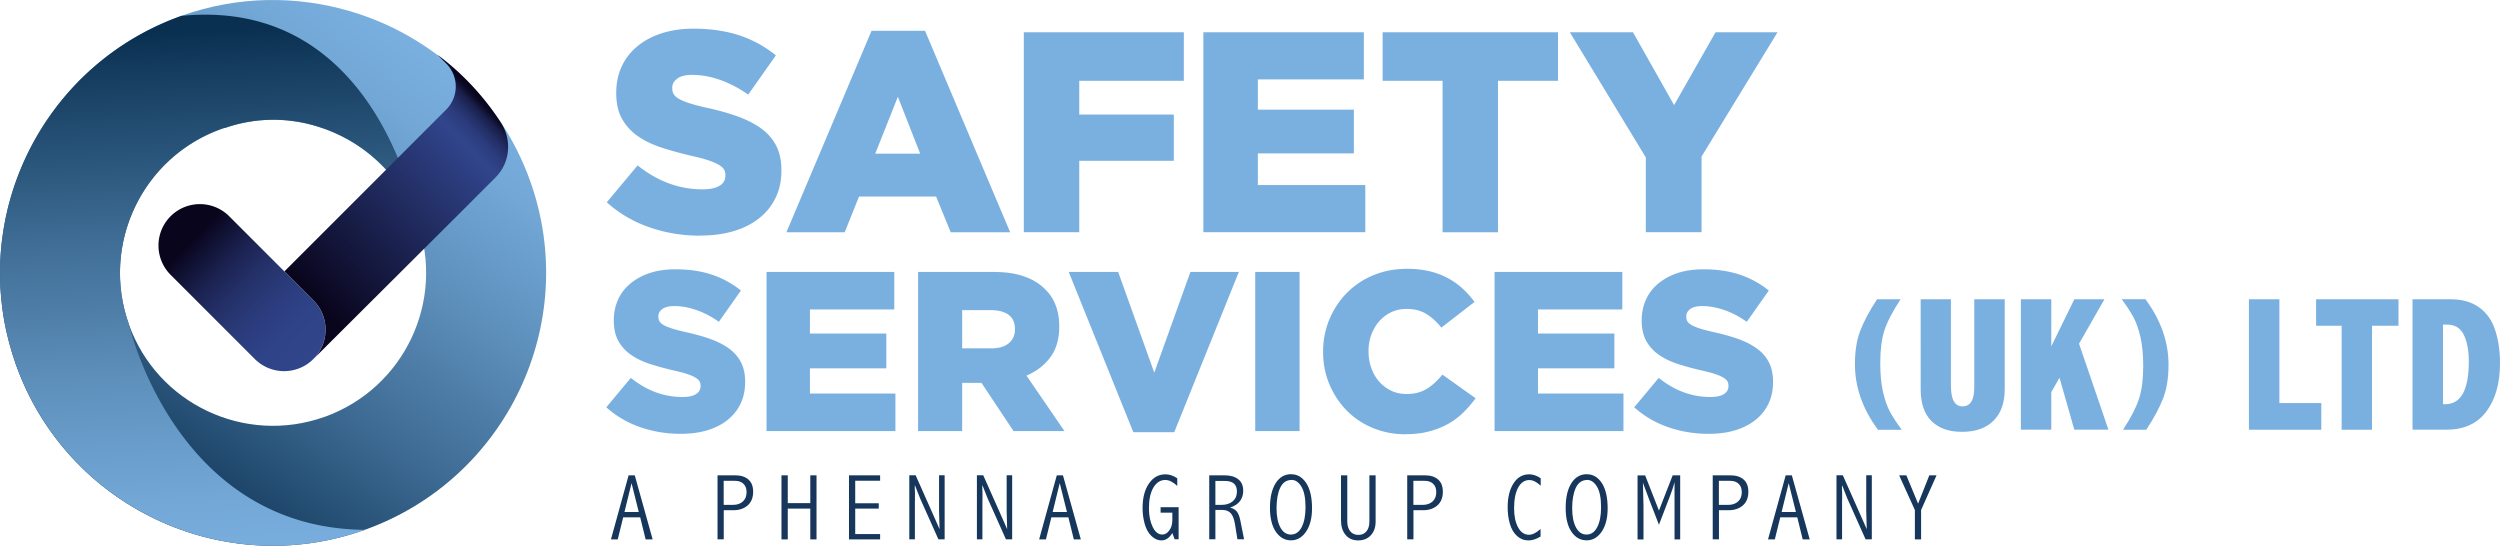
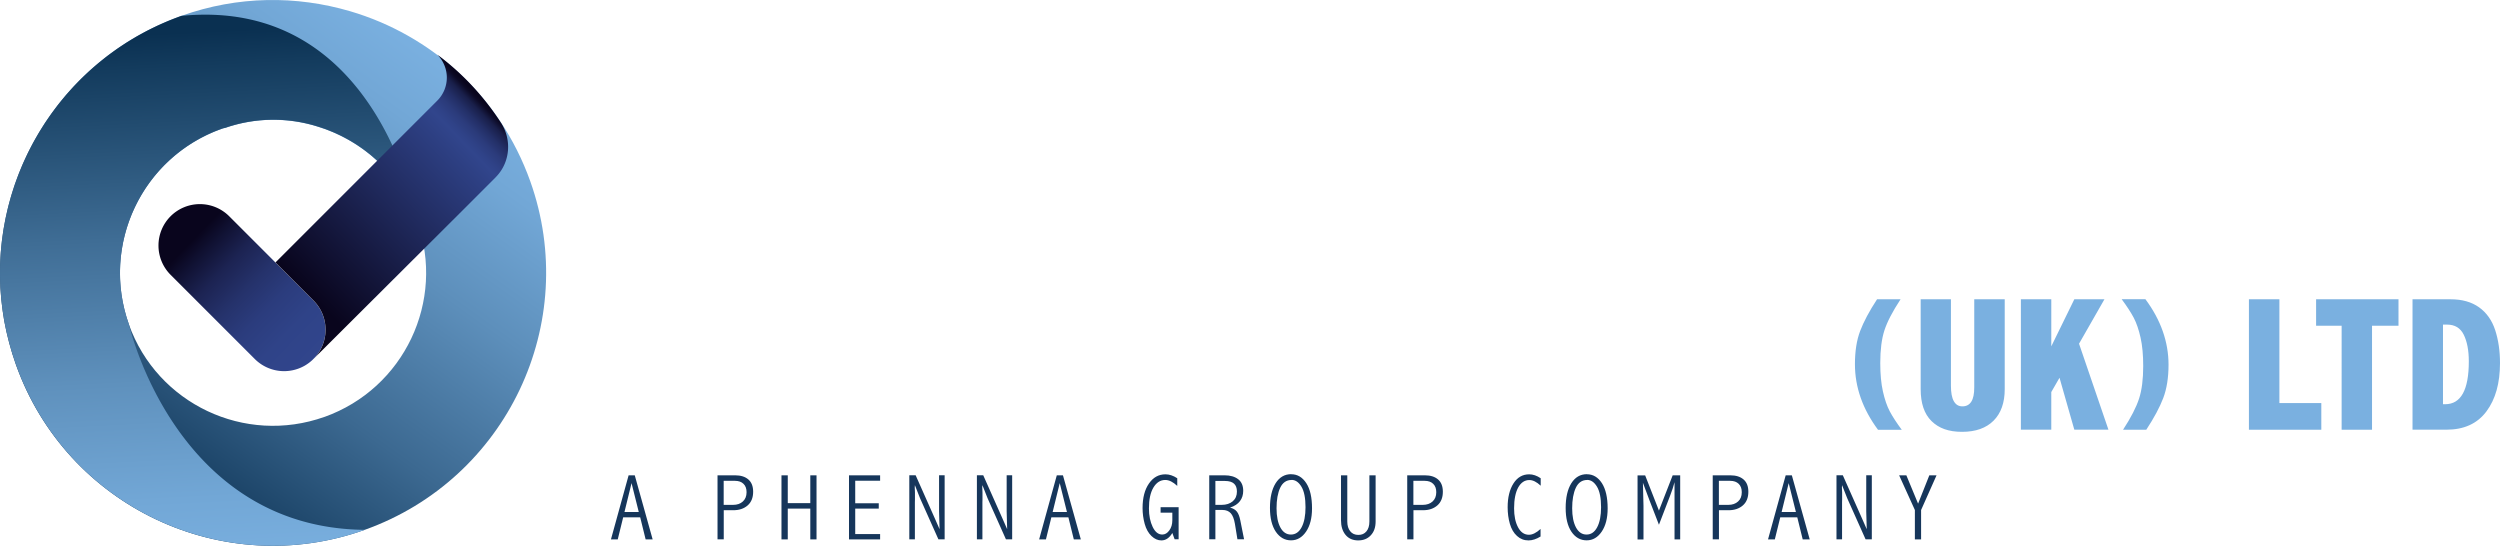
<svg xmlns="http://www.w3.org/2000/svg" viewBox="0 0 349.5 76.3">
  <defs>
    <linearGradient id="a" x1="744.09" x2="806.84" y1="-891.56" y2="-935" gradientTransform="rotate(-19.63 3156.606 1693.006)" gradientUnits="userSpaceOnUse">
      <stop offset="0" stop-color="#0a3051" />
      <stop offset=".03" stop-color="#0e3456" />
      <stop offset=".36" stop-color="#3c6991" />
      <stop offset=".65" stop-color="#5d8fbb" />
      <stop offset=".87" stop-color="#72a7d6" />
      <stop offset="1" stop-color="#7ab0e0" />
    </linearGradient>
    <linearGradient id="b" x1="776.85" x2="755.28" y1="-948.57" y2="-876.78" gradientTransform="rotate(-19.63 3156.606 1693.006)" gradientUnits="userSpaceOnUse">
      <stop offset="0" stop-color="#0a3051" />
      <stop offset=".06" stop-color="#133b5d" />
      <stop offset=".38" stop-color="#3f6d95" />
      <stop offset=".65" stop-color="#5f91bd" />
      <stop offset=".87" stop-color="#72a7d6" />
      <stop offset="1" stop-color="#7ab0e0" />
    </linearGradient>
    <linearGradient id="c" x1="23.68" x2="43.98" y1="30.41" y2="50.01" gradientUnits="userSpaceOnUse">
      <stop offset=".16" stop-color="#09051d" />
      <stop offset=".24" stop-color="#101132" />
      <stop offset=".37" stop-color="#1c2352" />
      <stop offset=".52" stop-color="#25326b" />
      <stop offset=".66" stop-color="#2b3c7d" />
      <stop offset=".82" stop-color="#2f4388" />
      <stop offset="1" stop-color="#31458c" />
    </linearGradient>
    <linearGradient id="d" x1="37.38" x2="67.92" y1="43.48" y2="13.98" gradientUnits="userSpaceOnUse">
      <stop offset=".14" stop-color="#09051d" />
      <stop offset=".79" stop-color="#2d3f82" />
      <stop offset=".85" stop-color="#31458c" />
      <stop offset=".87" stop-color="#2f4287" />
      <stop offset=".9" stop-color="#2b3b7b" />
      <stop offset=".93" stop-color="#232f67" />
      <stop offset=".96" stop-color="#191f4a" />
      <stop offset=".98" stop-color="#0c0a26" />
      <stop offset=".99" stop-color="#09051d" />
    </linearGradient>
  </defs>
-   <path fill="#7ab0e0" d="M97.93 32.95c-2.5 0-4.88-.39-7.13-1.17-2.25-.78-4.24-1.94-5.97-3.5l4.31-5.16c2.8 2.24 5.82 3.35 9.07 3.35 1.04 0 1.83-.17 2.38-.5.55-.33.82-.8.82-1.42v-.08c0-.29-.07-.55-.2-.78-.13-.23-.38-.44-.74-.66-.36-.21-.84-.42-1.44-.62s-1.38-.41-2.34-.62c-1.49-.35-2.88-.72-4.15-1.14-1.28-.41-2.39-.94-3.33-1.59a7.22 7.22 0 01-2.24-2.43c-.55-.97-.82-2.17-.82-3.61v-.08c0-1.3.25-2.5.74-3.59a7.901 7.901 0 012.16-2.83c.94-.8 2.08-1.42 3.41-1.85 1.33-.44 2.84-.66 4.51-.66 2.4 0 4.53.32 6.41.94 1.88.63 3.57 1.56 5.09 2.79l-3.87 5.49c-1.28-.9-2.59-1.59-3.93-2.06-1.34-.47-2.64-.7-3.89-.7-.93 0-1.63.17-2.1.52-.47.35-.7.77-.7 1.28v.08c0 .32.07.6.22.84s.4.46.76.66.85.4 1.48.6c.63.2 1.42.41 2.38.62 1.6.35 3.04.75 4.33 1.22s2.39 1.03 3.29 1.69c.9.66 1.6 1.47 2.08 2.41.48.94.72 2.07.72 3.37v.08c0 1.44-.27 2.71-.82 3.83a8.146 8.146 0 01-2.3 2.85c-.99.78-2.17 1.38-3.55 1.79-1.38.41-2.93.62-4.63.62zm23.92-28.64h7.47l11.9 28.16h-8.31l-2.04-4.99h-10.78l-2 4.99h-8.15l11.9-28.16zm6.79 17.17l-3.12-7.95-3.16 7.95h6.27zm14.5-16.97h22.36v6.79h-14.62v4.71h13.22v6.47h-13.22v9.98h-7.75V4.51zm25.08 0h22.45v6.59h-14.82v4.23h13.42v6.11h-13.42v4.43h15.02v6.59h-22.64V4.51zm33.46 6.79h-8.39V4.51h24.52v6.79h-8.39v21.17h-7.75V11.3zm28.4 10.7L219.46 4.51h8.83l5.75 10.18 5.79-10.18h8.67l-10.62 17.37v10.58h-7.79V22zM95.18 60.65c-1.99 0-3.88-.31-5.67-.93-1.79-.62-3.37-1.55-4.75-2.78l3.43-4.11c2.22 1.78 4.63 2.67 7.21 2.67.83 0 1.46-.13 1.89-.4.43-.26.65-.64.65-1.13v-.06c0-.23-.05-.44-.16-.62s-.3-.35-.59-.52c-.29-.17-.67-.33-1.14-.49-.48-.16-1.1-.32-1.86-.49-1.19-.27-2.29-.58-3.3-.9-1.02-.33-1.9-.75-2.65-1.27a5.753 5.753 0 01-1.78-1.93c-.43-.77-.65-1.73-.65-2.87v-.06c0-1.04.2-1.99.59-2.86.39-.87.96-1.62 1.72-2.25.75-.63 1.66-1.13 2.72-1.48 1.06-.35 2.26-.52 3.59-.52 1.91 0 3.61.25 5.1.75 1.49.5 2.84 1.24 4.05 2.22l-3.08 4.37c-1.02-.72-2.06-1.27-3.13-1.64-1.07-.37-2.1-.56-3.1-.56-.74 0-1.3.14-1.67.41-.37.28-.56.61-.56 1.01v.06c0 .25.06.48.17.67.12.19.32.36.6.52s.68.32 1.18.48c.5.16 1.13.32 1.89.49 1.27.28 2.42.6 3.45.97 1.03.37 1.9.82 2.62 1.35.72.53 1.27 1.17 1.65 1.92.38.75.57 1.64.57 2.68v.06c0 1.14-.22 2.16-.65 3.05-.43.89-1.04 1.64-1.83 2.27-.78.62-1.73 1.1-2.83 1.43-1.1.33-2.33.49-3.69.49zm11.98-22.63h17.86v5.24h-11.79v3.37h10.68v4.86h-10.68v3.53h11.95v5.24h-18.02V38.02zm21.19 0h10.52c1.72 0 3.17.21 4.35.64 1.19.42 2.15 1.02 2.89 1.78 1.31 1.27 1.97 3 1.97 5.18v.06c0 1.72-.41 3.14-1.24 4.26-.83 1.12-1.94 1.98-3.34 2.57l5.31 7.75h-7.12l-4.48-6.74h-2.7v6.74h-6.16V38.02zm10.23 10.68c1.06 0 1.87-.24 2.45-.72s.86-1.12.86-1.92V46c0-.89-.3-1.55-.89-1.99-.59-.43-1.41-.65-2.45-.65h-4.04v5.34h4.07zm10.84-10.68h6.9l5.05 14.08 5.05-14.08h6.77l-9.03 22.4h-5.72l-9.03-22.4zm26.06 0h6.2v22.24h-6.2V38.02zm20.97 22.69c-1.59 0-3.08-.29-4.48-.86s-2.61-1.37-3.64-2.4c-1.03-1.03-1.84-2.25-2.45-3.65-.6-1.41-.91-2.94-.91-4.59v-.06a11.619 11.619 0 013.34-8.22c1.04-1.05 2.27-1.87 3.7-2.46 1.43-.59 2.99-.89 4.69-.89 1.14 0 2.18.11 3.11.33.93.22 1.78.54 2.56.95.77.41 1.47.91 2.1 1.48.62.57 1.18 1.2 1.67 1.87l-4.64 3.59c-.64-.8-1.33-1.44-2.1-1.91-.76-.47-1.68-.7-2.76-.7-.78 0-1.5.15-2.15.46-.65.31-1.2.73-1.67 1.26s-.83 1.15-1.1 1.87c-.27.72-.4 1.48-.4 2.29v.06c0 .83.13 1.6.4 2.34a5.7 5.7 0 001.1 1.89c.47.53 1.02.95 1.67 1.26.65.31 1.36.46 2.15.46.57 0 1.1-.06 1.57-.19.48-.13.91-.31 1.3-.56.39-.24.76-.53 1.11-.86.35-.33.69-.69 1.03-1.1l4.64 3.31c-.53.72-1.11 1.39-1.73 2-.62.61-1.33 1.14-2.13 1.59-.79.44-1.68.79-2.67 1.05s-2.09.38-3.32.38zm12.49-22.69h17.86v5.24h-11.79v3.37h10.68v4.86h-10.68v3.53h11.95v5.24h-18.02V38.02zm29.94 22.63c-1.99 0-3.88-.31-5.67-.93-1.79-.62-3.37-1.55-4.75-2.78l3.43-4.11c2.22 1.78 4.63 2.67 7.21 2.67.83 0 1.46-.13 1.89-.4.43-.26.65-.64.65-1.13v-.06c0-.23-.05-.44-.16-.62s-.3-.35-.59-.52c-.29-.17-.67-.33-1.14-.49-.48-.16-1.1-.32-1.86-.49-1.19-.27-2.29-.58-3.3-.9-1.02-.33-1.9-.75-2.65-1.27a5.753 5.753 0 01-1.78-1.93c-.43-.77-.65-1.73-.65-2.87v-.06c0-1.04.2-1.99.59-2.86.39-.87.96-1.62 1.72-2.25.75-.63 1.66-1.13 2.72-1.48 1.06-.35 2.26-.52 3.59-.52 1.91 0 3.61.25 5.1.75 1.49.5 2.84 1.24 4.05 2.22l-3.08 4.37c-1.02-.72-2.06-1.27-3.13-1.64-1.07-.37-2.1-.56-3.1-.56-.74 0-1.3.14-1.67.41-.37.28-.56.61-.56 1.01v.06c0 .25.06.48.17.67.12.19.32.36.6.52s.68.32 1.18.48c.5.16 1.13.32 1.89.49 1.27.28 2.42.6 3.45.97 1.03.37 1.9.82 2.62 1.35.72.53 1.27 1.17 1.65 1.92.38.75.57 1.64.57 2.68v.06c0 1.14-.22 2.16-.65 3.05-.43.89-1.04 1.64-1.83 2.27-.78.62-1.73 1.1-2.83 1.43-1.1.33-2.33.49-3.69.49z" />
  <path fill="url(#a)" d="M48.95 1.57c-7.5-2.2-15.68-2.18-23.6.65C8.01 8.4-2.12 25.91.37 43.47c.06.44.13.87.21 1.35.39 2.12.94 4.17 1.65 6.17 7.08 19.83 28.93 30.16 48.76 23.08 19.83-7.08 30.21-28.9 23.14-48.73C69.86 13.38 60.26 4.9 48.95 1.57zm-3.59 56.71c-11.14 3.97-23.38-1.83-27.34-12.92-3.97-11.14 1.83-23.38 12.97-27.35.12-.04.29-.1.46-.12 4.3-1.49 8.77-1.47 12.79-.24 6.33 1.88 11.7 6.63 14.09 13.33 3.96 11.1-1.84 23.33-12.98 27.31z" />
  <path fill="url(#b)" d="M58.34 30.97c-2.39-6.69-7.76-11.44-14.09-13.33a20.597 20.597 0 00-12.79.24c-.18.02-.34.08-.46.12-11.14 3.97-16.94 16.21-12.97 27.35 0 0 6.43 28.48 32.97 28.72-19.83 7.08-41.69-3.25-48.76-23.08-.71-2-1.26-4.06-1.65-6.17-.08-.48-.14-.92-.21-1.35C-2.12 25.91 8.01 8.4 25.35 2.22 53.13-.52 58.34 30.97 58.34 30.97z" />
  <path fill="url(#c)" d="M43.81 42l-4.06-4.06-7.71-7.71a5.794 5.794 0 00-8.19 0 5.794 5.794 0 000 8.19l11.77 11.77a5.801 5.801 0 006.98.93A5.794 5.794 0 0043.81 42z" />
-   <path fill="url(#d)" d="M69.4 24.67c1.93-2.03 2.16-5.15.64-7.5-1.23-1.9-2.63-3.69-4.18-5.33a36.318 36.318 0 00-4.73-4.21l1.25 1.25a4.55 4.55 0 010 6.44l-1.3 1.3-1.15 1.15-1.56 1.56-18.61 18.61L43.82 42c2.25 2.25 2.26 5.9.03 8.16l20.44-20.37 5-5s.08-.09.13-.13z" />
+   <path fill="url(#d)" d="M69.4 24.67c1.93-2.03 2.16-5.15.64-7.5-1.23-1.9-2.63-3.69-4.18-5.33a36.318 36.318 0 00-4.73-4.21a4.55 4.55 0 010 6.44l-1.3 1.3-1.15 1.15-1.56 1.56-18.61 18.61L43.82 42c2.25 2.25 2.26 5.9.03 8.16l20.44-20.37 5-5s.08-.09.13-.13z" />
  <path fill="#7ab0e0" d="M268.5 41.84h4.24v12.08c0 .96.13 1.68.4 2.16s.66.73 1.2.73c.56 0 .97-.22 1.25-.66s.41-1.1.41-1.98V41.84h4.26V54.4c0 1.9-.52 3.37-1.56 4.41s-2.51 1.56-4.4 1.56-3.25-.5-4.27-1.5-1.52-2.49-1.52-4.46V41.85zm14.02 0h4.25v6.58l3.22-6.58h4.21l-3.55 6.21 4.11 12.02h-4.77l-2.07-7.26-1.15 2v5.26h-4.25V41.83zm31.88 0h4.26v14.51h5.86v3.73H314.4V41.84zm9.39 0h11.52v3.7h-3.7v14.54h-4.25V45.54h-3.57v-3.7zm13.49 0h5.32c1.59 0 2.92.37 3.97 1.12s1.81 1.82 2.26 3.2c.45 1.39.67 2.92.67 4.59 0 2.82-.63 5.07-1.9 6.77s-3.13 2.55-5.58 2.55h-4.75V41.83zm4.25 3.54v11.13h.3c2.21 0 3.31-2 3.31-5.99 0-1.54-.24-2.78-.71-3.73s-1.25-1.41-2.33-1.41h-.56zm-79.12-3.54h3.29c-1.12 1.7-1.87 3.15-2.26 4.35-.39 1.2-.58 2.72-.58 4.56 0 1.54.12 2.86.37 3.97s.56 2.03.96 2.79c.4.75.96 1.61 1.68 2.58h-3.32c-2.15-2.9-3.23-5.96-3.23-9.17 0-1.81.24-3.36.73-4.65s1.27-2.76 2.35-4.41zm37.66 18.24h-3.27c1.11-1.7 1.85-3.15 2.24-4.35s.58-2.72.58-4.56c0-1.54-.12-2.86-.37-3.97s-.56-2.03-.96-2.79c-.4-.75-.96-1.61-1.68-2.58h3.32c2.15 2.9 3.23 5.96 3.23 9.16 0 1.82-.25 3.37-.74 4.66s-1.28 2.76-2.36 4.41z" />
  <path fill="#16365b" d="M87.88 66.45h.86l2.5 8.96h-.98l-.76-3.09h-2.38l-.76 3.09h-.95l2.47-8.96zm.41 1.09l-.99 4.04h2l-1.01-4.04zm12.01-1.09h2.48c.78 0 1.39.19 1.84.58.45.39.67.96.67 1.72 0 .81-.25 1.45-.76 1.9-.51.45-1.18.68-2.01.68h-1.34v4.07h-.87v-8.96zm.87.77v3.36h1.32c.57 0 1.02-.16 1.36-.47.34-.31.52-.74.52-1.3 0-.5-.14-.89-.43-1.17-.28-.28-.68-.42-1.19-.42h-1.59zm8.08-.77h.88v3.89h3.15v-3.89h.87v8.96h-.87V71.1h-3.15v4.31h-.88v-8.96zm9.44 0h4.35v.76h-3.48v3.15h3.29v.74h-3.29v3.56h3.48v.75h-4.35v-8.96zm9.32 0l2.65 5.96.69 1.57c-.05-1.61-.07-2.44-.07-2.5v-5.04h.78v8.96h-.87l-2.57-5.75c-.07-.16-.21-.51-.41-1.04l-.31-.79c-.01.18-.02.29-.02.32l.03.69v.99l-.01.39v5.19h-.78v-8.96h.88zm9.45 0l2.65 5.96.69 1.57c-.05-1.61-.07-2.44-.07-2.5v-5.04h.77v8.96h-.87l-2.57-5.75c-.07-.16-.21-.51-.41-1.04l-.31-.79c-.01.18-.02.29-.02.32l.03.69v.99l-.01.39v5.19h-.77v-8.96h.88zm10.28 0h.86l2.5 8.96h-.98l-.76-3.09h-2.38l-.76 3.09h-.95l2.47-8.96zm.41 1.09l-.99 4.04h2l-1.01-4.04zm15.73 6.99c-.2.34-.43.59-.68.76-.25.17-.53.26-.84.26-.49 0-.95-.2-1.38-.61-.43-.41-.75-.97-.95-1.69-.2-.72-.3-1.46-.3-2.23 0-1.43.3-2.57.89-3.42.59-.86 1.36-1.29 2.31-1.29.53 0 1.09.18 1.65.55v1.07c-.59-.55-1.14-.83-1.67-.83-.69 0-1.25.36-1.67 1.07-.42.71-.62 1.68-.62 2.91 0 1.01.18 1.87.52 2.58.35.72.79 1.07 1.34 1.07.39 0 .71-.19.99-.58.28-.38.42-.85.42-1.41v-1.07h-1.64v-.76h2.52v4.48h-.56l-.32-.88zm5.17-8.08h2.16c.78 0 1.41.18 1.88.54.47.36.71.9.71 1.63 0 .55-.15 1.03-.45 1.43-.3.4-.76.71-1.39.91.43.11.75.3.96.57.21.27.36.67.47 1.2l.53 2.66h-.93l-.35-2.16c-.12-.69-.31-1.18-.58-1.48-.27-.3-.66-.46-1.18-.46h-.97v4.1h-.86v-8.96zm.86.78v3.35h.89c.63 0 1.15-.17 1.54-.5.39-.34.58-.79.58-1.36 0-.5-.14-.87-.41-1.11-.28-.25-.7-.37-1.25-.37h-1.34zm10.61-.93c.86 0 1.56.42 2.1 1.25.54.83.8 2.01.8 3.52 0 1.36-.28 2.44-.83 3.25-.55.81-1.25 1.22-2.11 1.22s-1.57-.4-2.12-1.2c-.54-.8-.82-1.91-.82-3.34s.26-2.59.79-3.44c.53-.84 1.25-1.27 2.18-1.27zm.04.8c-.72 0-1.25.37-1.59 1.09-.34.73-.51 1.69-.51 2.87 0 1.12.18 2.01.53 2.67.36.67.85 1 1.48 1s1.14-.34 1.5-1.03c.36-.68.54-1.62.54-2.79 0-1.28-.19-2.24-.57-2.87-.38-.63-.84-.95-1.38-.95zm6.92-.65h.87v6.45c0 .58.14 1.04.41 1.37.27.34.65.51 1.14.51s.84-.16 1.12-.49c.28-.33.42-.79.42-1.39v-6.45h.87v6.45c0 .81-.22 1.45-.67 1.93-.44.48-1.03.72-1.77.72s-1.34-.26-1.76-.77c-.43-.52-.64-1.2-.64-2.06v-6.26zm9.24 0h2.48c.78 0 1.39.19 1.84.58.45.39.67.96.67 1.72 0 .81-.25 1.45-.76 1.9-.51.45-1.18.68-2.01.68h-1.34v4.07h-.87v-8.96zm.87.77v3.36h1.32c.56 0 1.02-.16 1.36-.47.34-.31.52-.74.52-1.3 0-.5-.14-.89-.43-1.17-.28-.28-.68-.42-1.19-.42h-1.59zM215.38 75c-.6.37-1.17.55-1.69.55-.62 0-1.15-.2-1.61-.62-.46-.41-.79-.98-1-1.7-.21-.72-.31-1.5-.31-2.32 0-1.36.27-2.47.81-3.32.54-.85 1.27-1.28 2.2-1.28.53 0 1.07.18 1.61.55v1.04c-.57-.53-1.09-.79-1.58-.79-.65 0-1.17.34-1.56 1.03-.38.69-.58 1.67-.58 2.93 0 1.06.18 1.94.55 2.64.37.7.88 1.05 1.52 1.05.5 0 1.04-.27 1.63-.81v1.06zm6.47-8.7c.86 0 1.56.42 2.1 1.25.53.83.8 2.01.8 3.52 0 1.36-.28 2.44-.83 3.25-.55.81-1.25 1.22-2.11 1.22s-1.58-.4-2.12-1.2c-.54-.8-.81-1.91-.81-3.34s.26-2.59.79-3.44c.53-.84 1.25-1.27 2.18-1.27zm.04.8c-.72 0-1.25.37-1.59 1.09-.34.73-.51 1.69-.51 2.87 0 1.12.18 2.01.53 2.67.36.67.85 1 1.48 1s1.13-.34 1.49-1.03c.36-.68.54-1.62.54-2.79 0-1.28-.19-2.24-.57-2.87-.38-.63-.84-.95-1.38-.95zm8.1-.65l1.93 4.93 1.92-4.93h1.05v8.96h-.79v-8c-.15.59-.36 1.22-.62 1.89l-1.56 4.06-1.32-3.41c-.26-.66-.56-1.48-.92-2.46.06 1.93.08 3 .08 3.22v4.71h-.83v-8.96h1.06zm9.44 0h2.48c.78 0 1.39.19 1.84.58.45.39.67.96.67 1.72 0 .81-.25 1.45-.76 1.9-.51.45-1.18.68-2.01.68h-1.34v4.07h-.87v-8.96zm.87.77v3.36h1.32c.56 0 1.02-.16 1.36-.47.35-.31.52-.74.52-1.3 0-.5-.14-.89-.43-1.17-.29-.28-.68-.42-1.19-.42h-1.59zm9.34-.77h.86l2.5 8.96h-.98l-.76-3.09h-2.38l-.76 3.09h-.95l2.47-8.96zm.42 1.09l-.99 4.04h2l-1.01-4.04zm7.57-1.09l2.65 5.96.69 1.57c-.05-1.61-.07-2.44-.07-2.5v-5.04h.78v8.96h-.87l-2.57-5.75c-.07-.16-.21-.51-.41-1.04l-.31-.79c-.01.18-.02.29-.02.32l.03.69v.99l-.01.39v5.19h-.78v-8.96h.88zm7.87 0h1.01l1.64 3.96 1.57-3.96h1.01l-2.16 4.85v4.11h-.87V71.3l-2.2-4.85z" />
</svg>